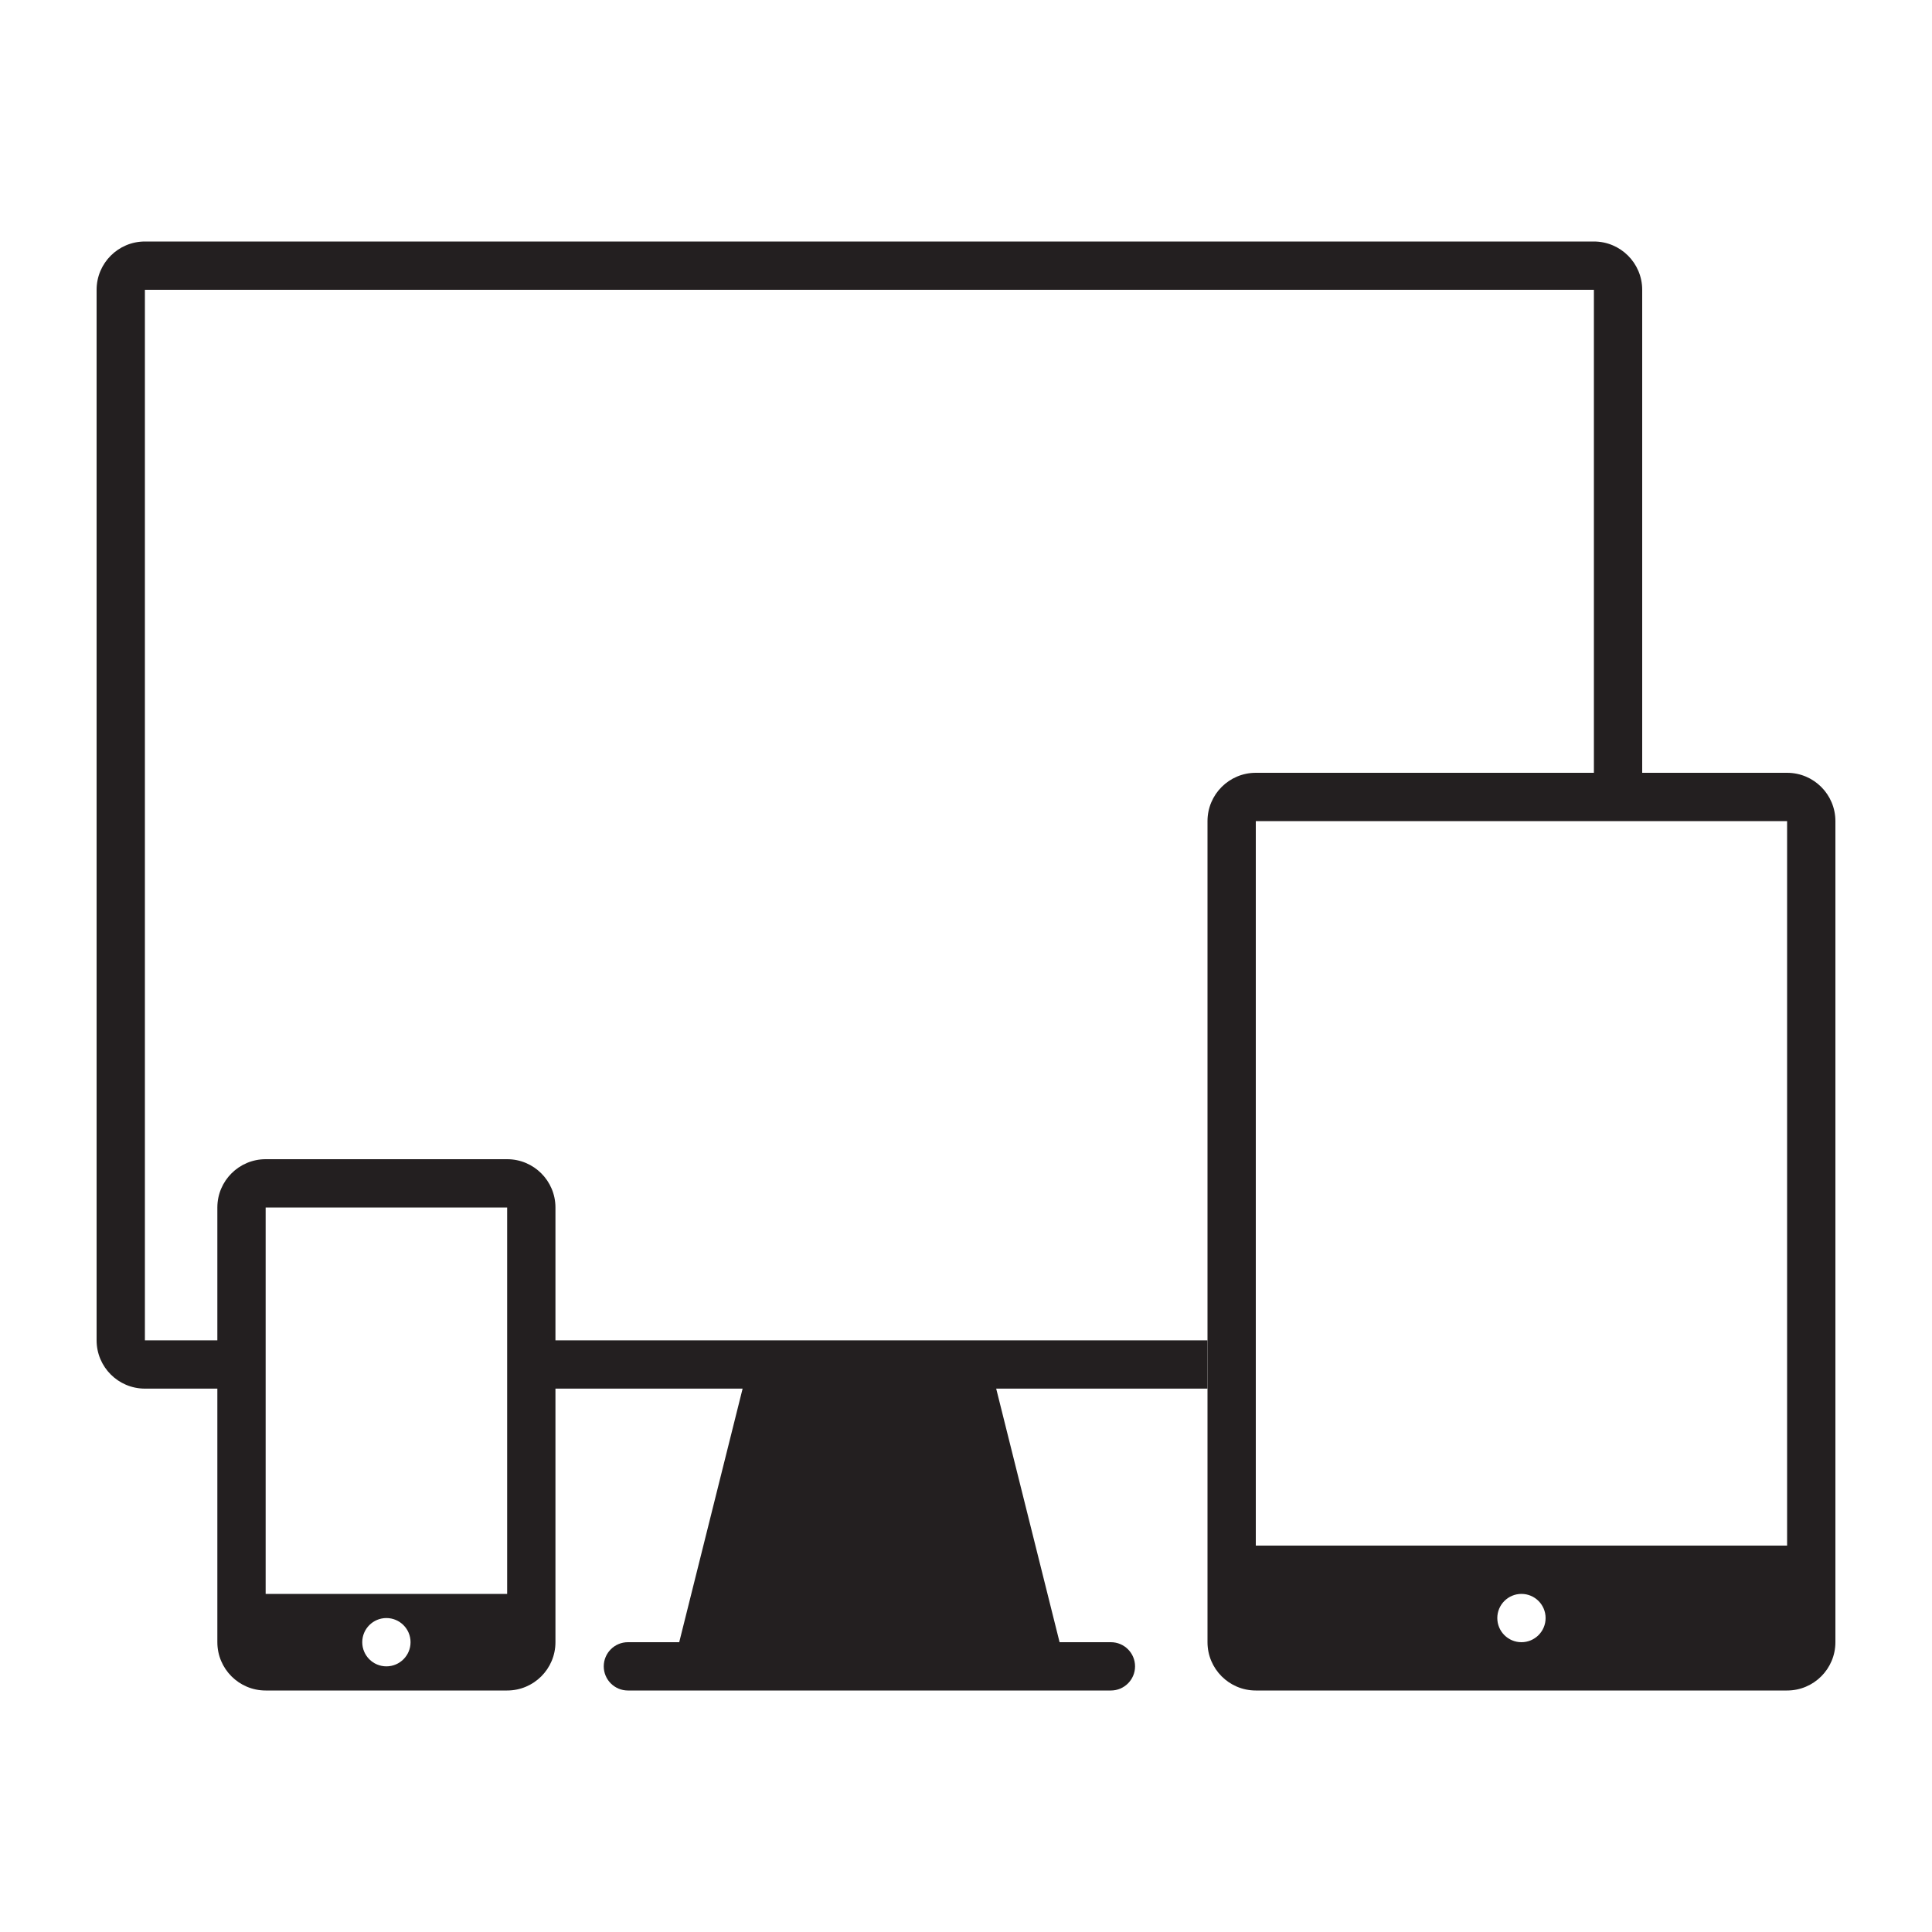
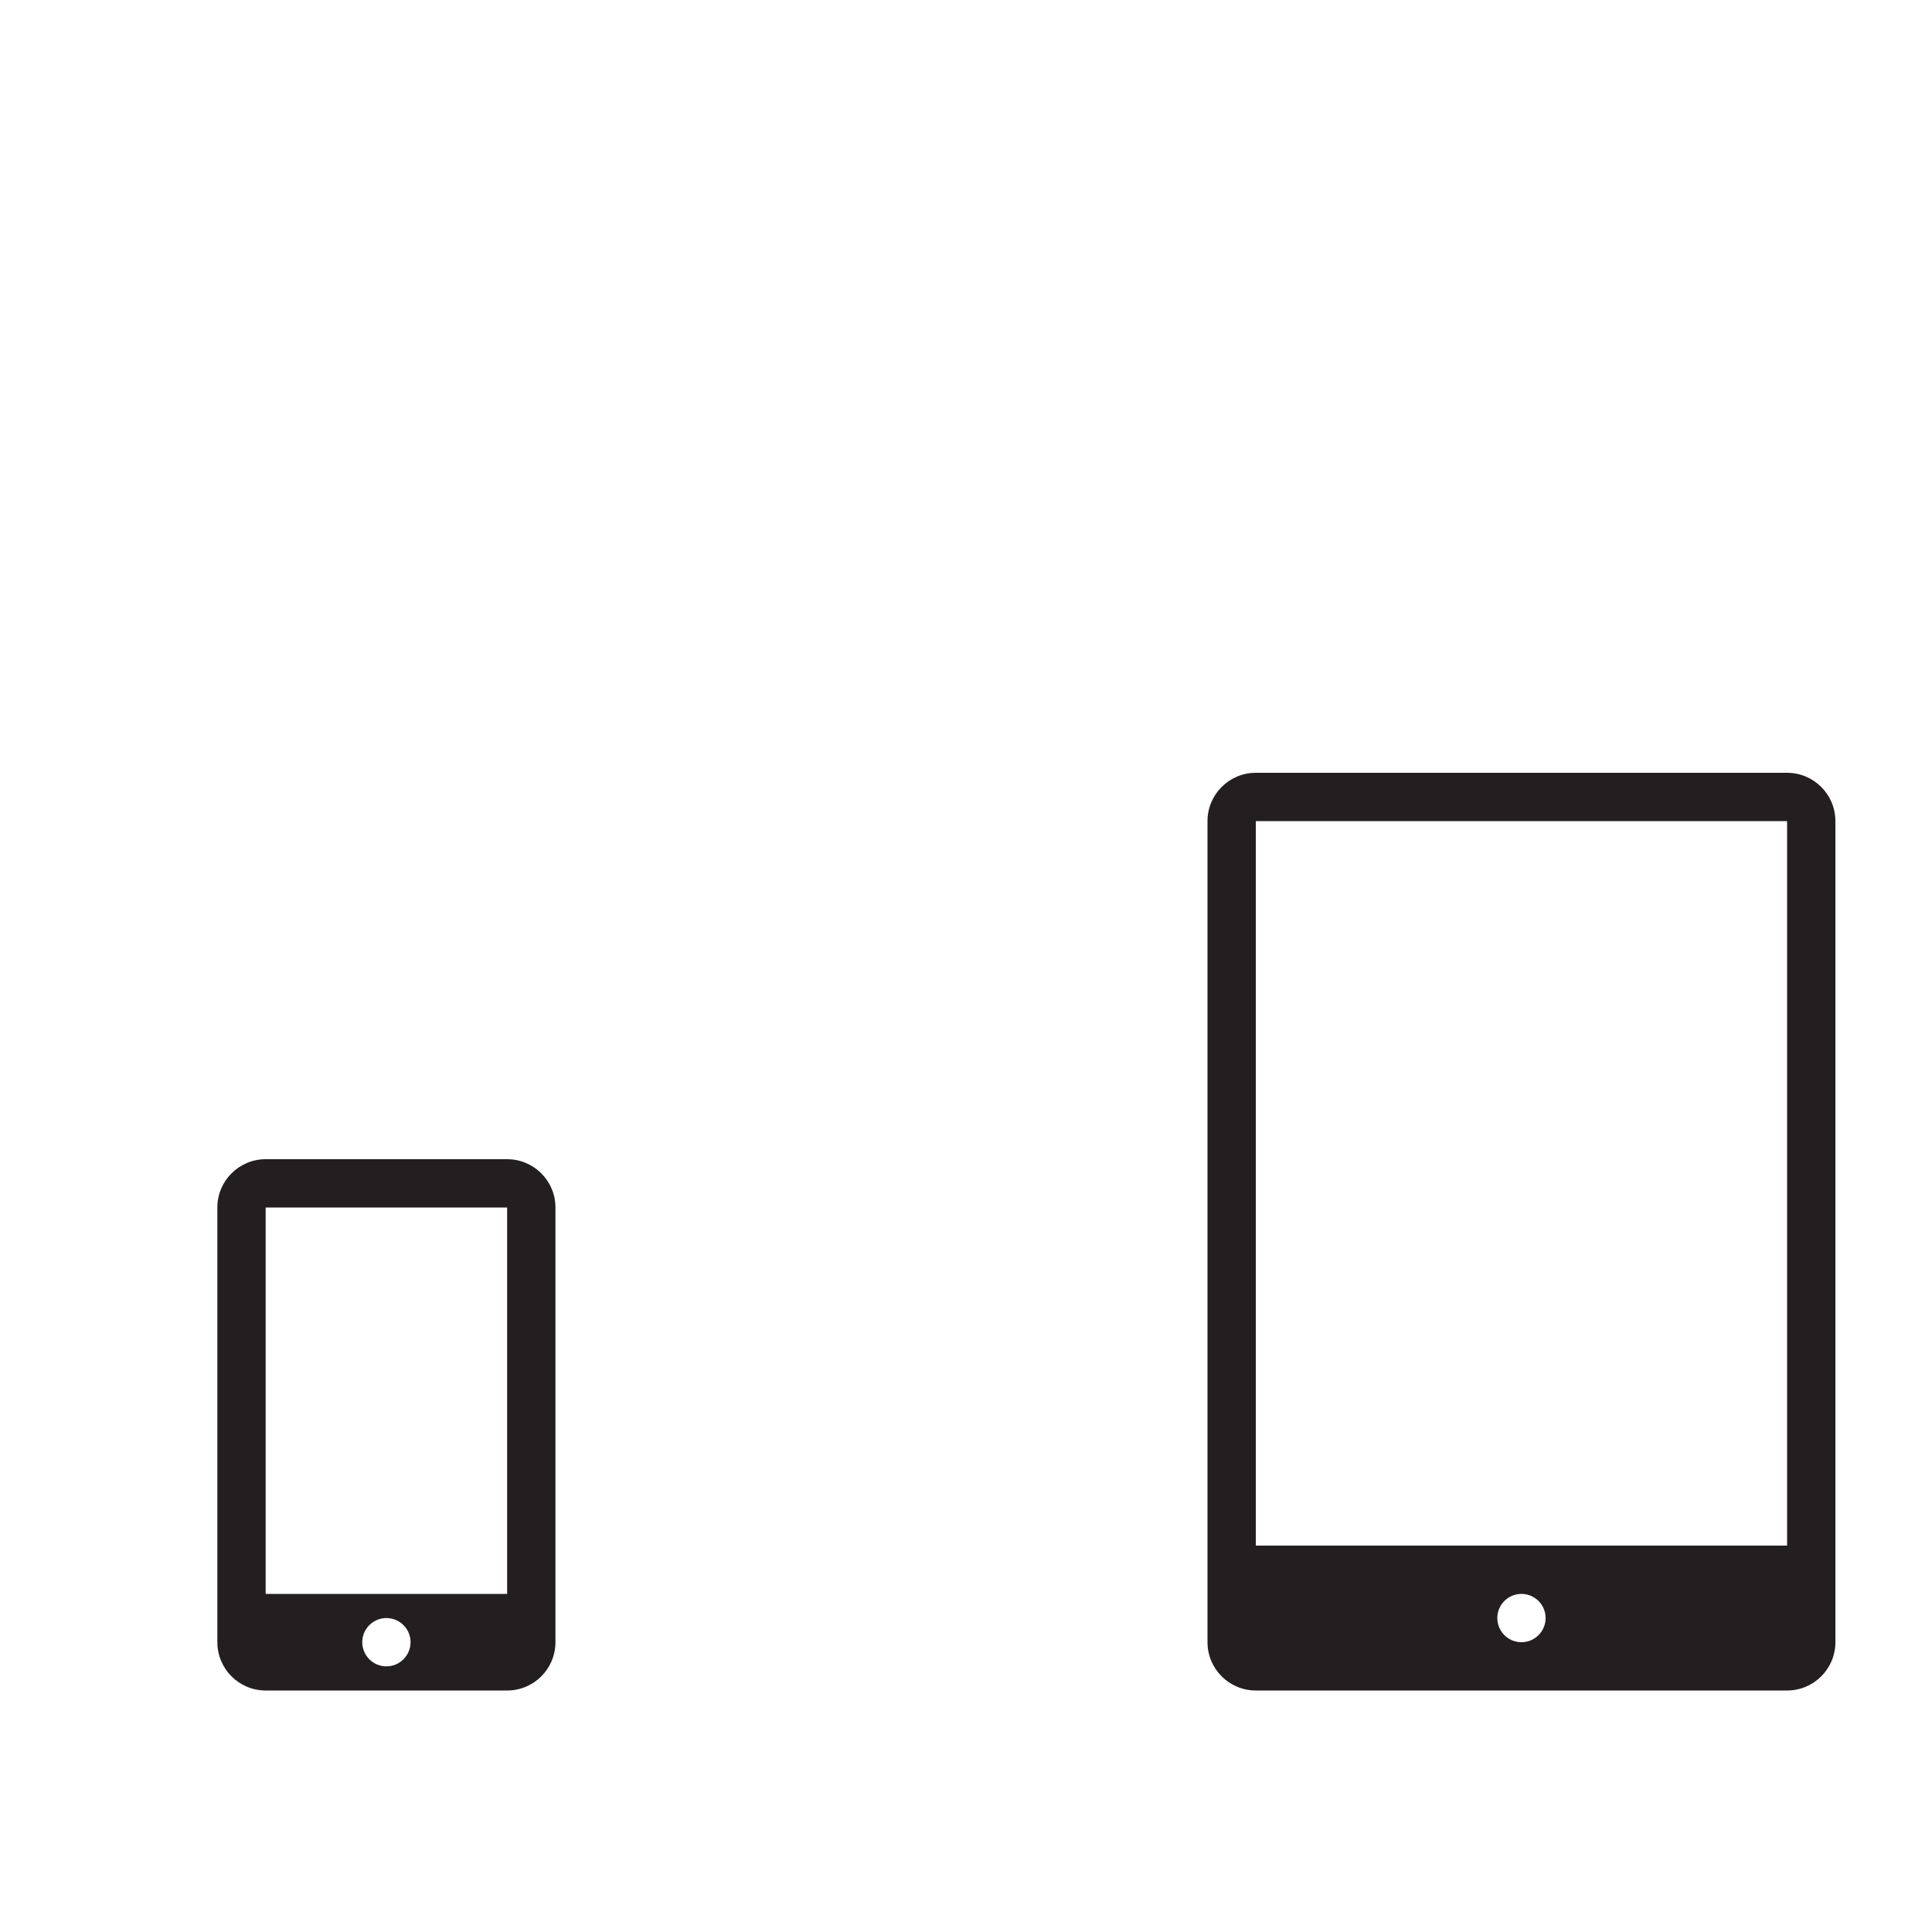
<svg xmlns="http://www.w3.org/2000/svg" width="80" height="80" viewBox="0 0 80 80">
  <g fill="none" fill-rule="evenodd">
    <g fill="#231F20">
      <g>
        <g>
          <g>
            <g>
-               <path d="M18 47.5h8.75L24.125 58H22c-.552 0-1 .448-1 1s.448 1 1 1h20c.552 0 1-.448 1-1s-.448-1-1-1h-2.125L37.25 47.5H46v-2H18v2zM62 0H2C.896 0 0 .896 0 2v43.5c0 1.104.896 2 2 2h4v-2H2V2h60v20h2V2c0-1.104-.896-2-2-2" transform="translate(-1380 -2618) translate(1281 2598) translate(54 20) translate(45) translate(4 10)" />
              <path d="M70 54H48V24h22v30zm-11 4c-.552 0-1-.448-1-1s.448-1 1-1 1 .448 1 1-.448 1-1 1zm11-36H48c-1.104 0-2 .896-2 2v34c0 1.104.896 2 2 2h22c1.104 0 2-.896 2-2V24c0-1.104-.896-2-2-2zM17 47.5V56H7V40h10v7.5zM12 59c-.552 0-1-.448-1-1s.448-1 1-1 1 .448 1 1-.448 1-1 1zm5-21H7c-1.104 0-2 .896-2 2v18c0 1.104.896 2 2 2h10c1.104 0 2-.896 2-2V40c0-1.104-.896-2-2-2z" transform="translate(-1380 -2618) translate(1281 2598) translate(54 20) translate(45) translate(4 10)" />
            </g>
          </g>
        </g>
      </g>
    </g>
  </g>
</svg>